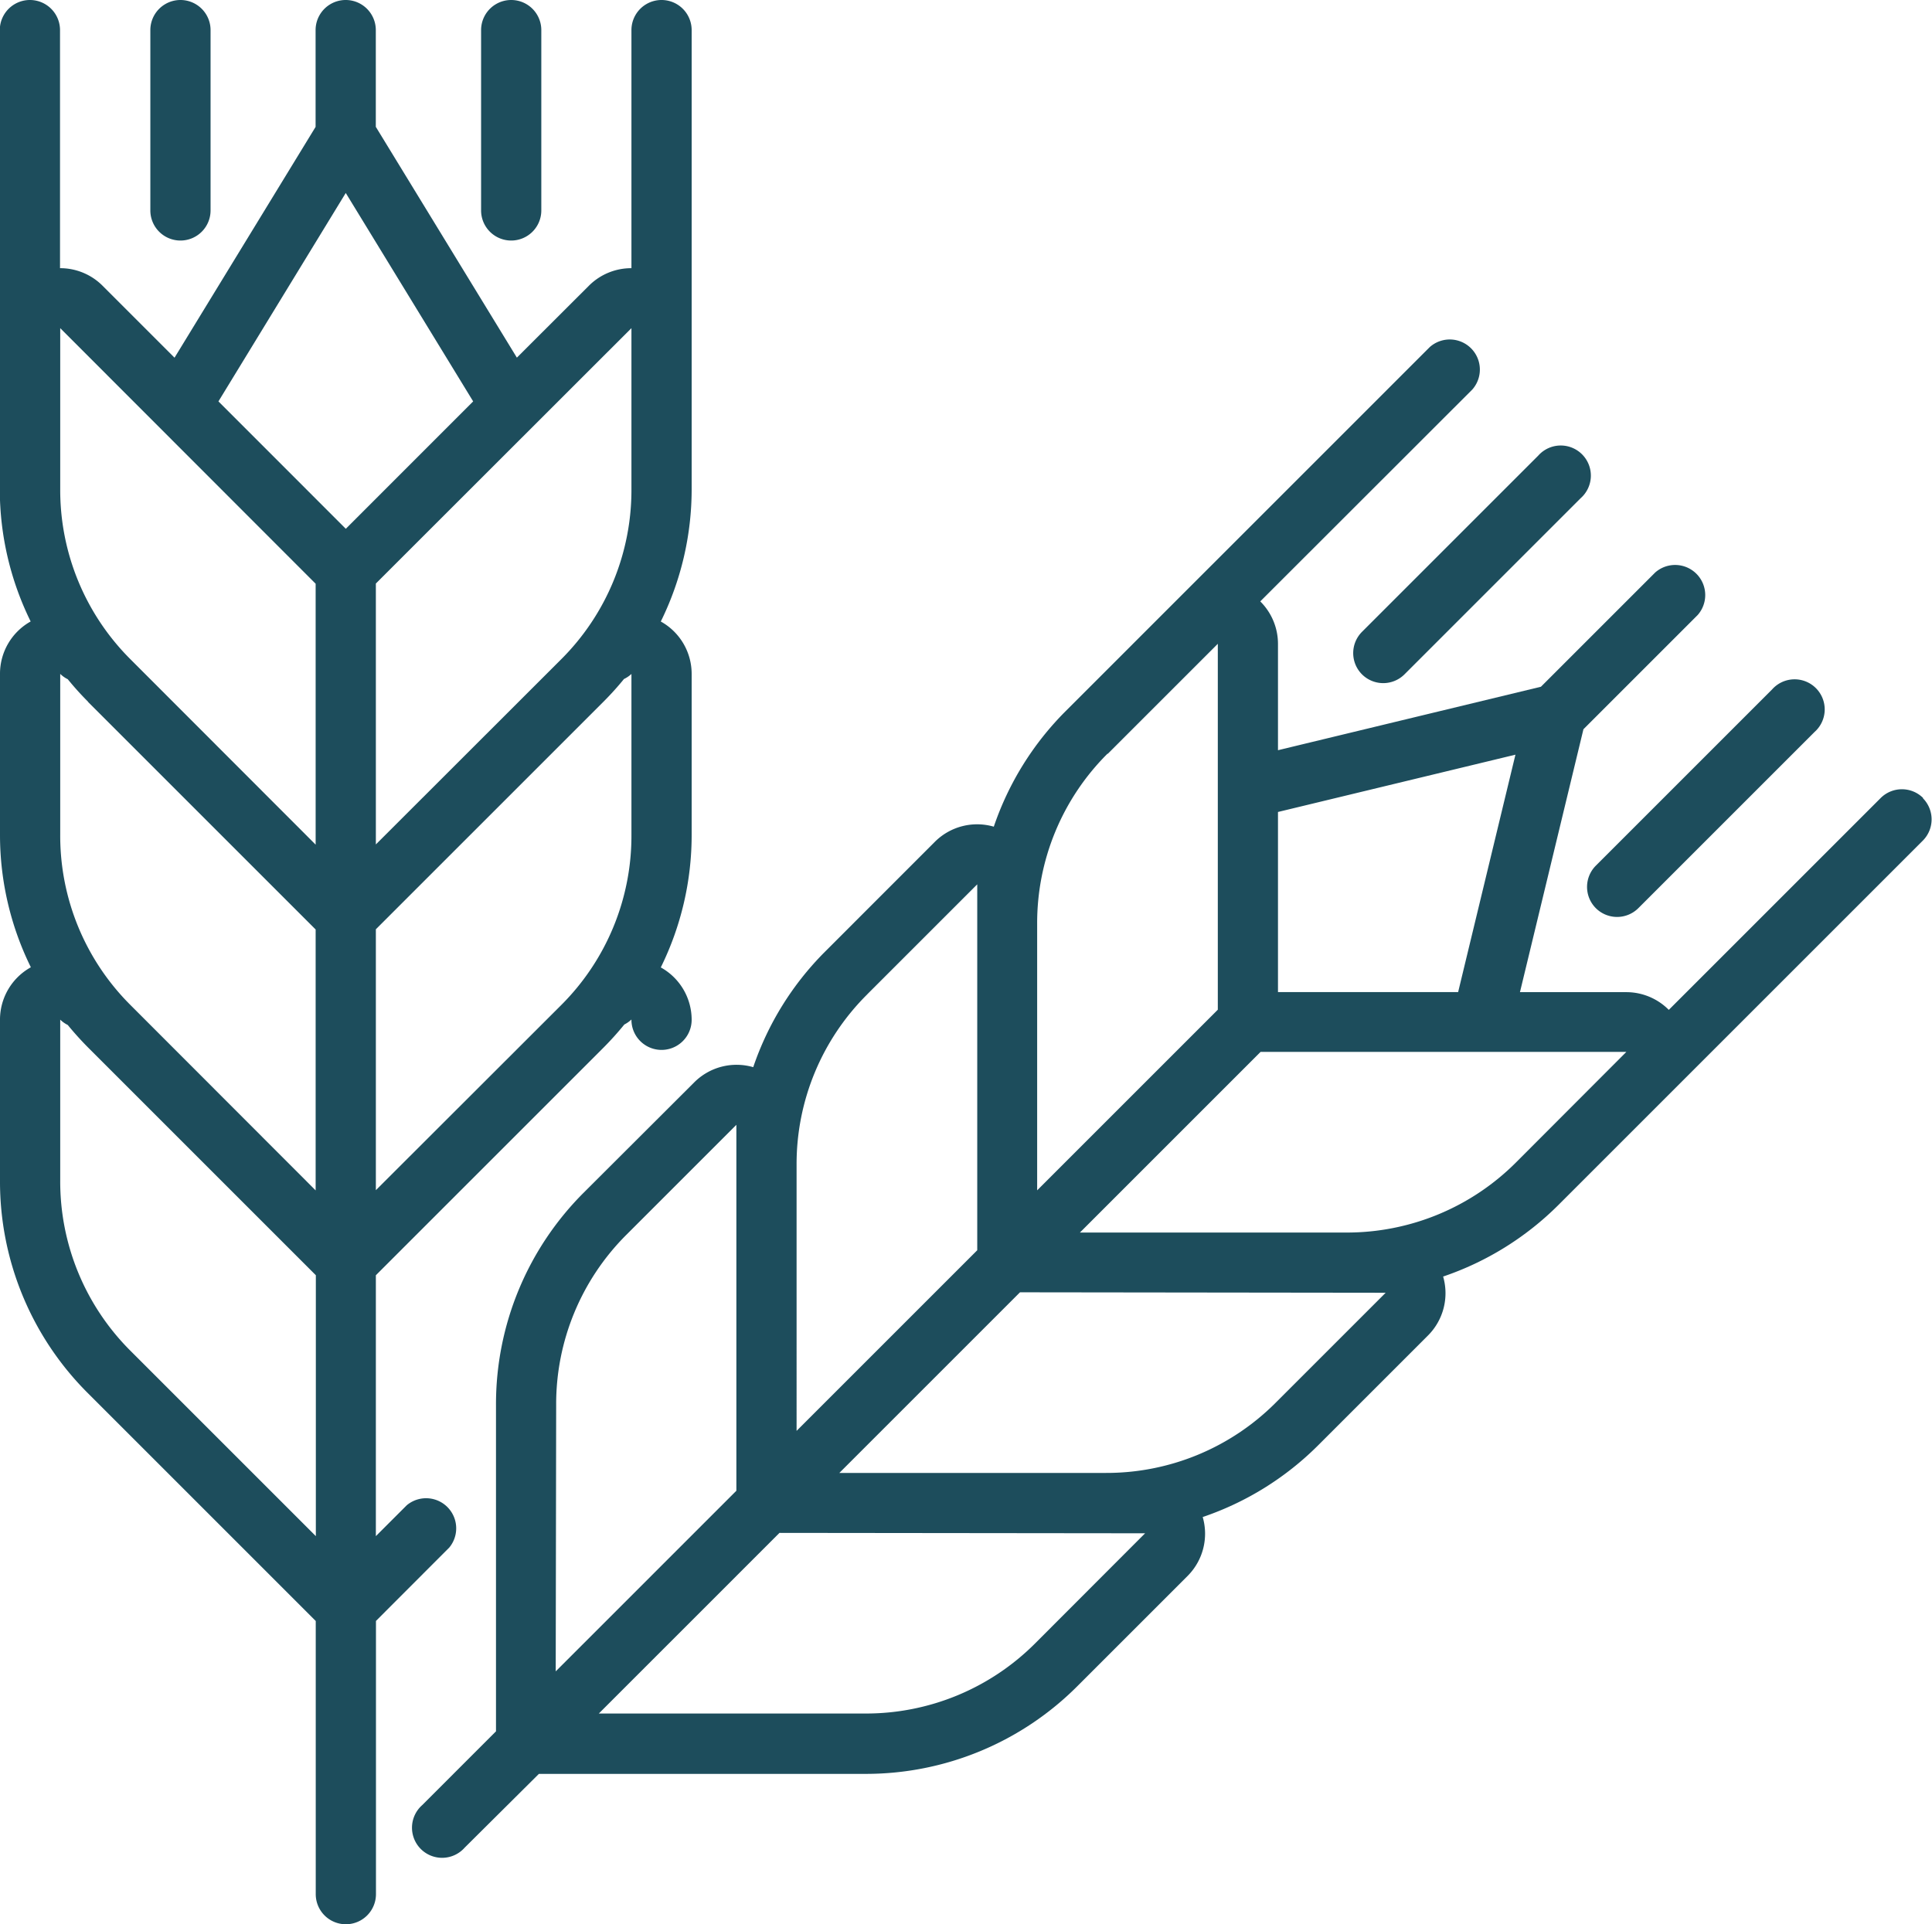
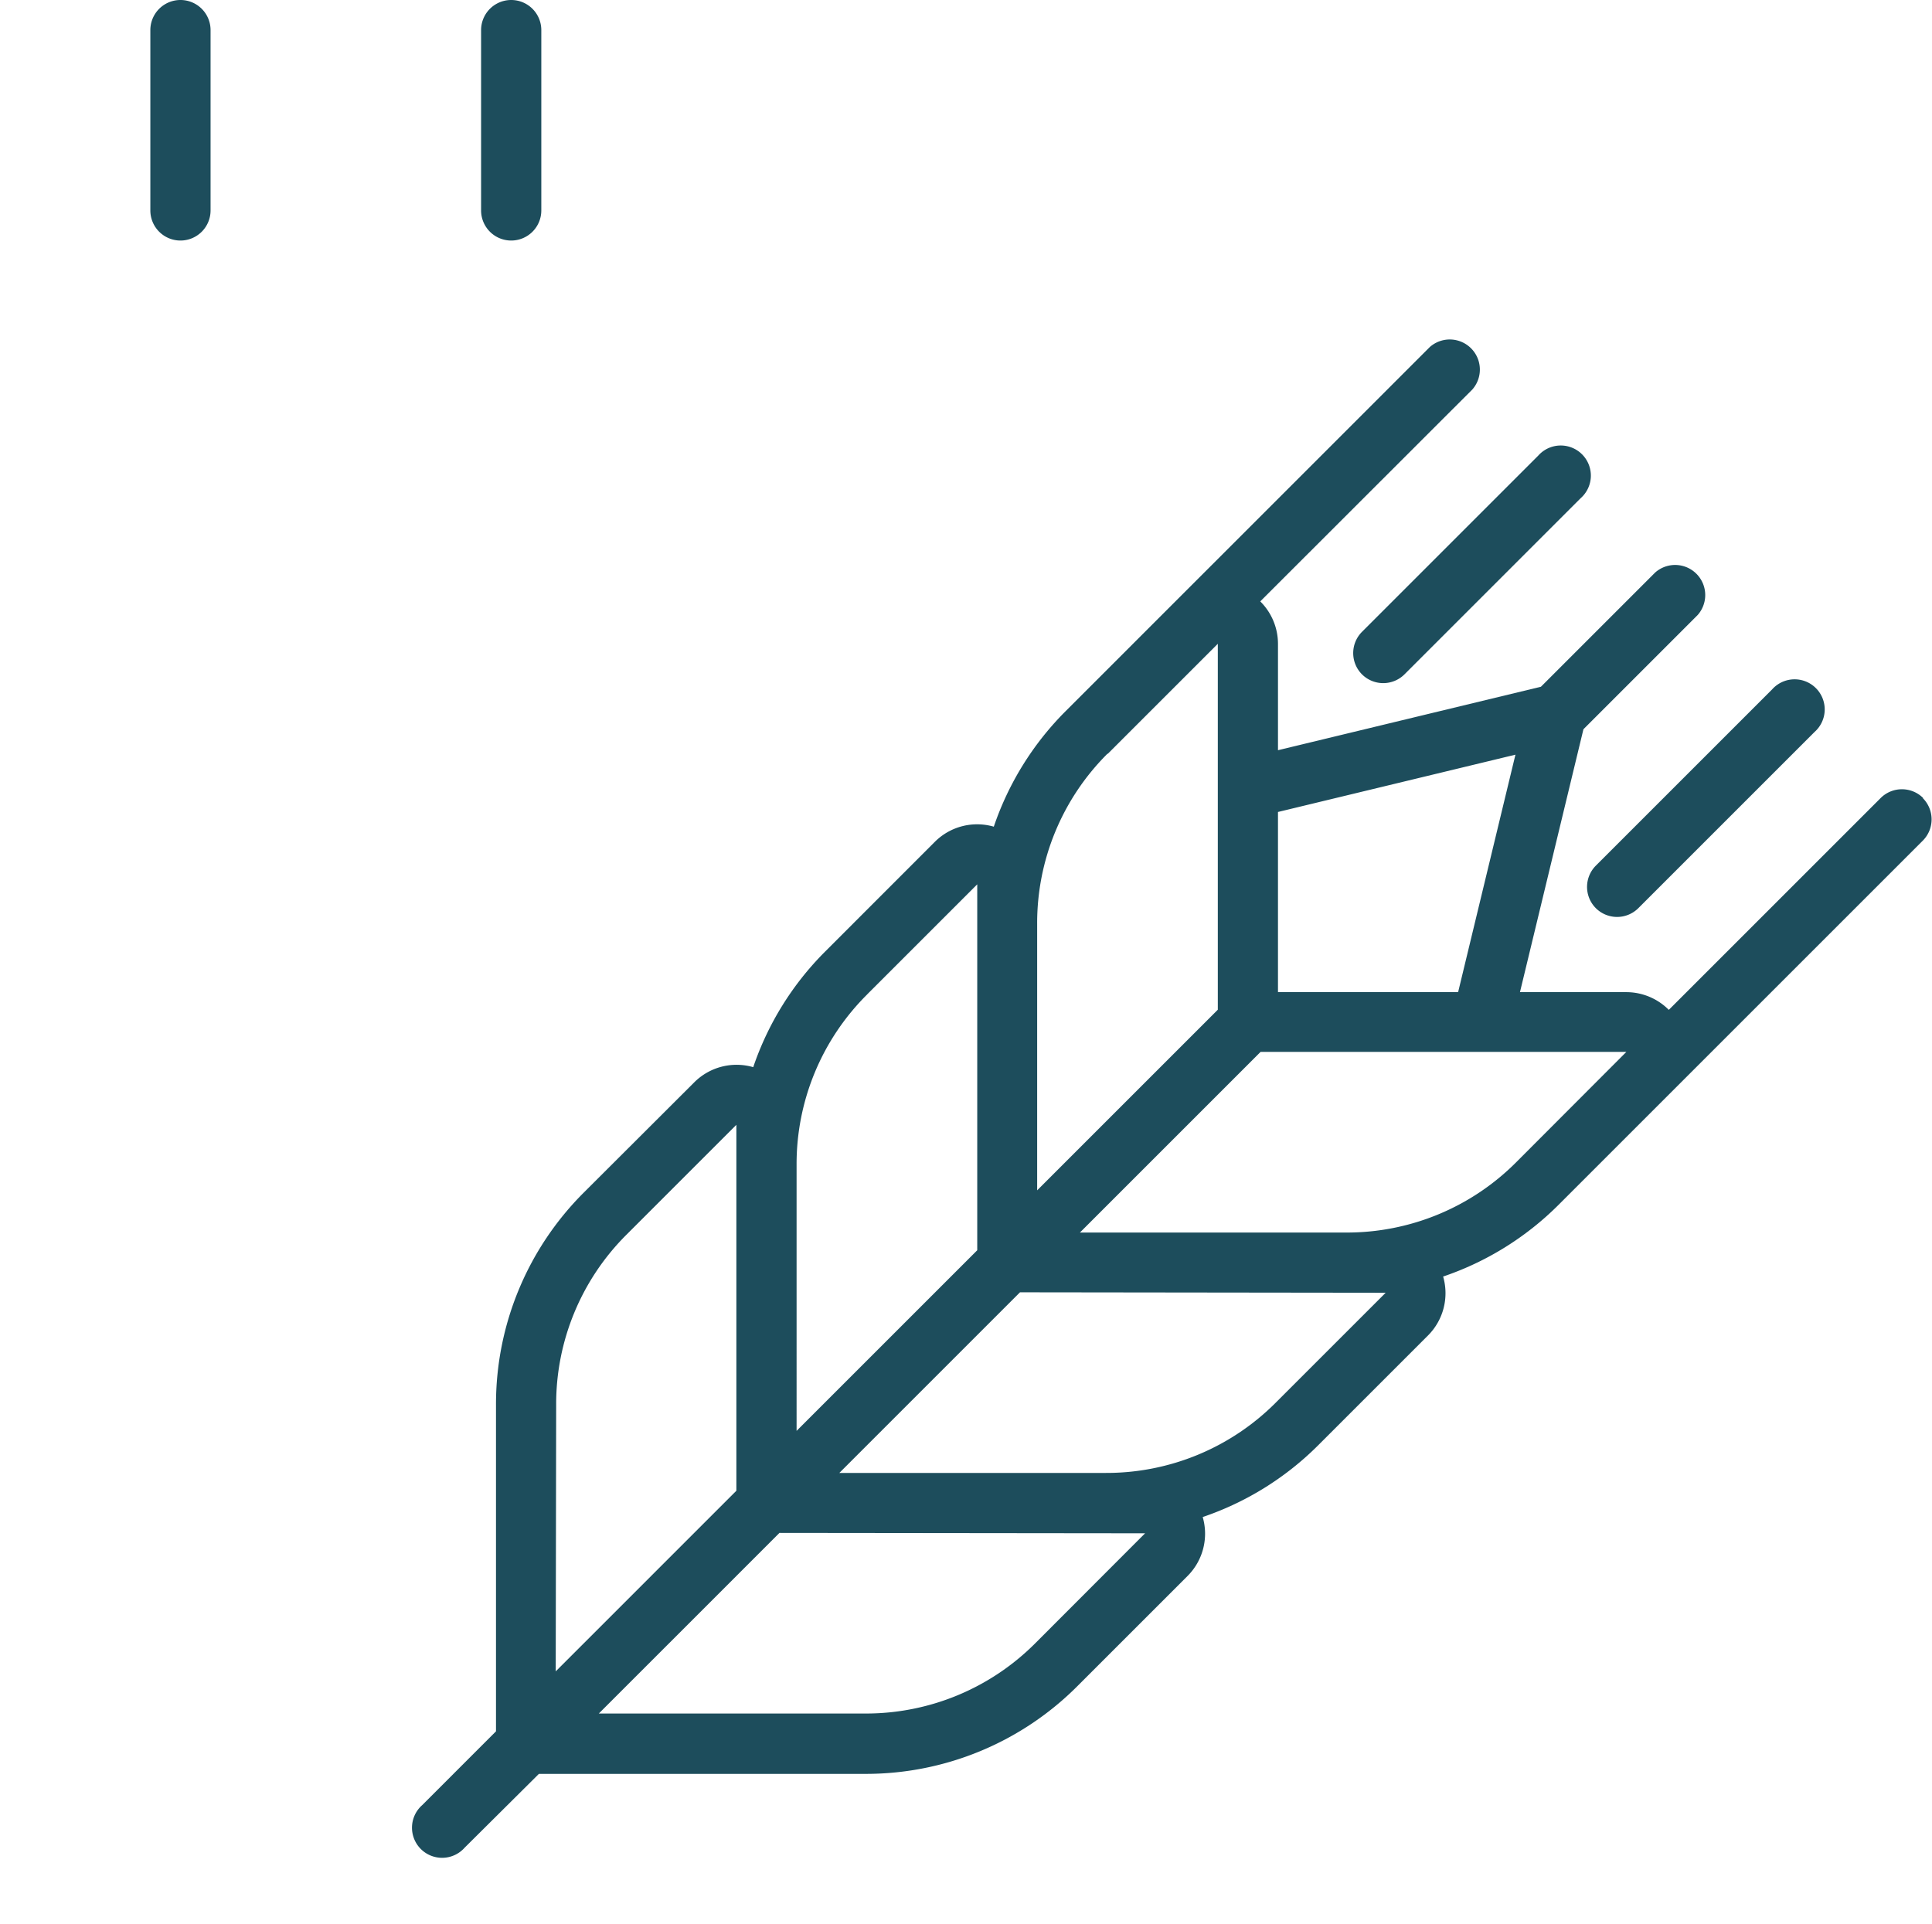
<svg xmlns="http://www.w3.org/2000/svg" width="38.5" height="38.35" viewBox="0 0 38.5 38.35">
  <g id="Group_85" data-name="Group 85" transform="translate(-0.001)">
-     <path id="Path_1154" data-name="Path 1154" d="M24.953,46.843A.6.6,0,0,0,24.106,46l-.616.616v-5.2l4.537-4.537a6.166,6.166,0,0,0,.414-.46.605.605,0,0,0,.142-.1.039.039,0,0,1,0,.006.6.6,0,1,0,1.2,0,1.193,1.193,0,0,0-.615-1.044,5.964,5.964,0,0,0,.615-2.637V29.431a1.193,1.193,0,0,0-.615-1.044,5.962,5.962,0,0,0,.615-2.636V16.6a.6.6,0,1,0-1.2,0v4.745a1.192,1.192,0,0,0-.847.349L26.3,23.128l-2.811-4.6V16.6a.6.6,0,0,0-1.2,0v1.929l-2.811,4.6-1.435-1.435a1.192,1.192,0,0,0-.847-.349V16.6a.6.6,0,1,0-1.2,0V25.75a5.962,5.962,0,0,0,.615,2.636A1.193,1.193,0,0,0,16,29.431v3.211a5.962,5.962,0,0,0,.615,2.636A1.193,1.193,0,0,0,16,36.322v3.211a5.952,5.952,0,0,0,1.755,4.237l4.537,4.537v5.444a.6.6,0,1,0,1.2,0V48.306Zm3.63-17.412v3.211a4.762,4.762,0,0,1-1.4,3.39L23.49,39.721v-5.2l4.537-4.537q.217-.217.407-.451A.584.584,0,0,0,28.584,29.431Zm0-6.891V25.75a4.762,4.762,0,0,1-1.4,3.39L23.49,32.83v-5.2Zm-5.693-2.694L25.429,24l-2.538,2.539L20.353,24Zm-.6,7.788v5.2L18.6,29.14a4.762,4.762,0,0,1-1.4-3.39V22.54Zm-4.537,2.354,4.537,4.537v5.2L18.6,36.031a4.762,4.762,0,0,1-1.4-3.39V29.431a.589.589,0,0,0,.15.106,6,6,0,0,0,.407.451ZM17.2,39.532V36.322a.589.589,0,0,0,.15.106c.128.156.263.306.407.451l4.537,4.537v5.2L18.6,42.922a4.762,4.762,0,0,1-1.4-3.39Z" transform="translate(-15.999 -16)" fill="#1d4d5c" />
    <path id="Path_1155" data-name="Path 1155" d="M26.6,20.794a.6.6,0,0,0,.6-.6V16.6a.6.6,0,0,0-1.2,0v3.6A.6.6,0,0,0,26.6,20.794Z" transform="translate(-23.003 -16)" fill="#1d4d5c" />
    <path id="Path_1156" data-name="Path 1156" d="M48.6,20.794a.6.6,0,0,0,.6-.6V16.6a.6.6,0,1,0-1.2,0v3.6A.6.6,0,0,0,48.6,20.794Z" transform="translate(-38.412 -16)" fill="#1d4d5c" />
    <path id="Path_1157" data-name="Path 1157" d="M73.585,47.664a.6.6,0,0,0-.847,0l-4.222,4.222a1.193,1.193,0,0,0-.846-.353H65.55l1.265-5.24,2.276-2.276a.6.6,0,0,0-.847-.847l-2.276,2.276-5.24,1.265v-2.12a1.193,1.193,0,0,0-.353-.846L64.6,39.523a.6.6,0,0,0-.847-.847l-5.068,5.068-2.191,2.191a5.965,5.965,0,0,0-1.429,2.3,1.192,1.192,0,0,0-1.173.3L51.7,50.728a5.965,5.965,0,0,0-1.429,2.3,1.192,1.192,0,0,0-1.173.3L46.9,55.522a5.952,5.952,0,0,0-1.755,4.237v6.506l-1.472,1.472a.6.6,0,1,0,.847.847L46,67.113H52.5a5.953,5.953,0,0,0,4.237-1.755l2.191-2.191a1.192,1.192,0,0,0,.3-1.173,5.961,5.961,0,0,0,2.3-1.429l2.191-2.191a1.192,1.192,0,0,0,.3-1.173,5.961,5.961,0,0,0,2.3-1.429l2.191-2.191,5.068-5.068a.6.6,0,0,0,0-.847ZM65.46,46.8l-1.142,4.732h-3.59v-3.59Zm-8.122-.019,2.191-2.191v7.293l-3.6,3.6V50.172a4.762,4.762,0,0,1,1.4-3.39Zm-4.794,4.794,2.191-2.191v7.293l-3.6,3.6V54.965A4.762,4.762,0,0,1,52.544,51.576Zm-6.2,8.183a4.762,4.762,0,0,1,1.4-3.39l2.191-2.191v7.293l-3.6,3.6Zm11.736,2.56L55.891,64.51a4.762,4.762,0,0,1-3.39,1.4H47.194l1.1-1.1h0l2.5-2.5Zm4.794-4.794-2.191,2.191a4.762,4.762,0,0,1-3.39,1.4H51.987l3.6-3.6Zm2.6-2.6a4.762,4.762,0,0,1-3.39,1.4H56.781l3.6-3.6H67.67Z" transform="translate(-35.26 -31.759)" fill="#1d4d5c" />
    <path id="Path_1158" data-name="Path 1158" d="M106.176,50.257a.6.6,0,0,0,.847,0l3.512-3.512a.6.6,0,1,0-.847-.847l-3.512,3.512A.6.6,0,0,0,106.176,50.257Z" transform="translate(-79.034 -36.817)" fill="#1d4d5c" />
    <path id="Path_1159" data-name="Path 1159" d="M121.732,65.813a.6.6,0,0,0,.847,0l3.512-3.512a.6.6,0,1,0-.847-.847l-3.512,3.512A.6.6,0,0,0,121.732,65.813Z" transform="translate(-89.93 -47.713)" fill="#1d4d5c" />
  </g>
</svg>